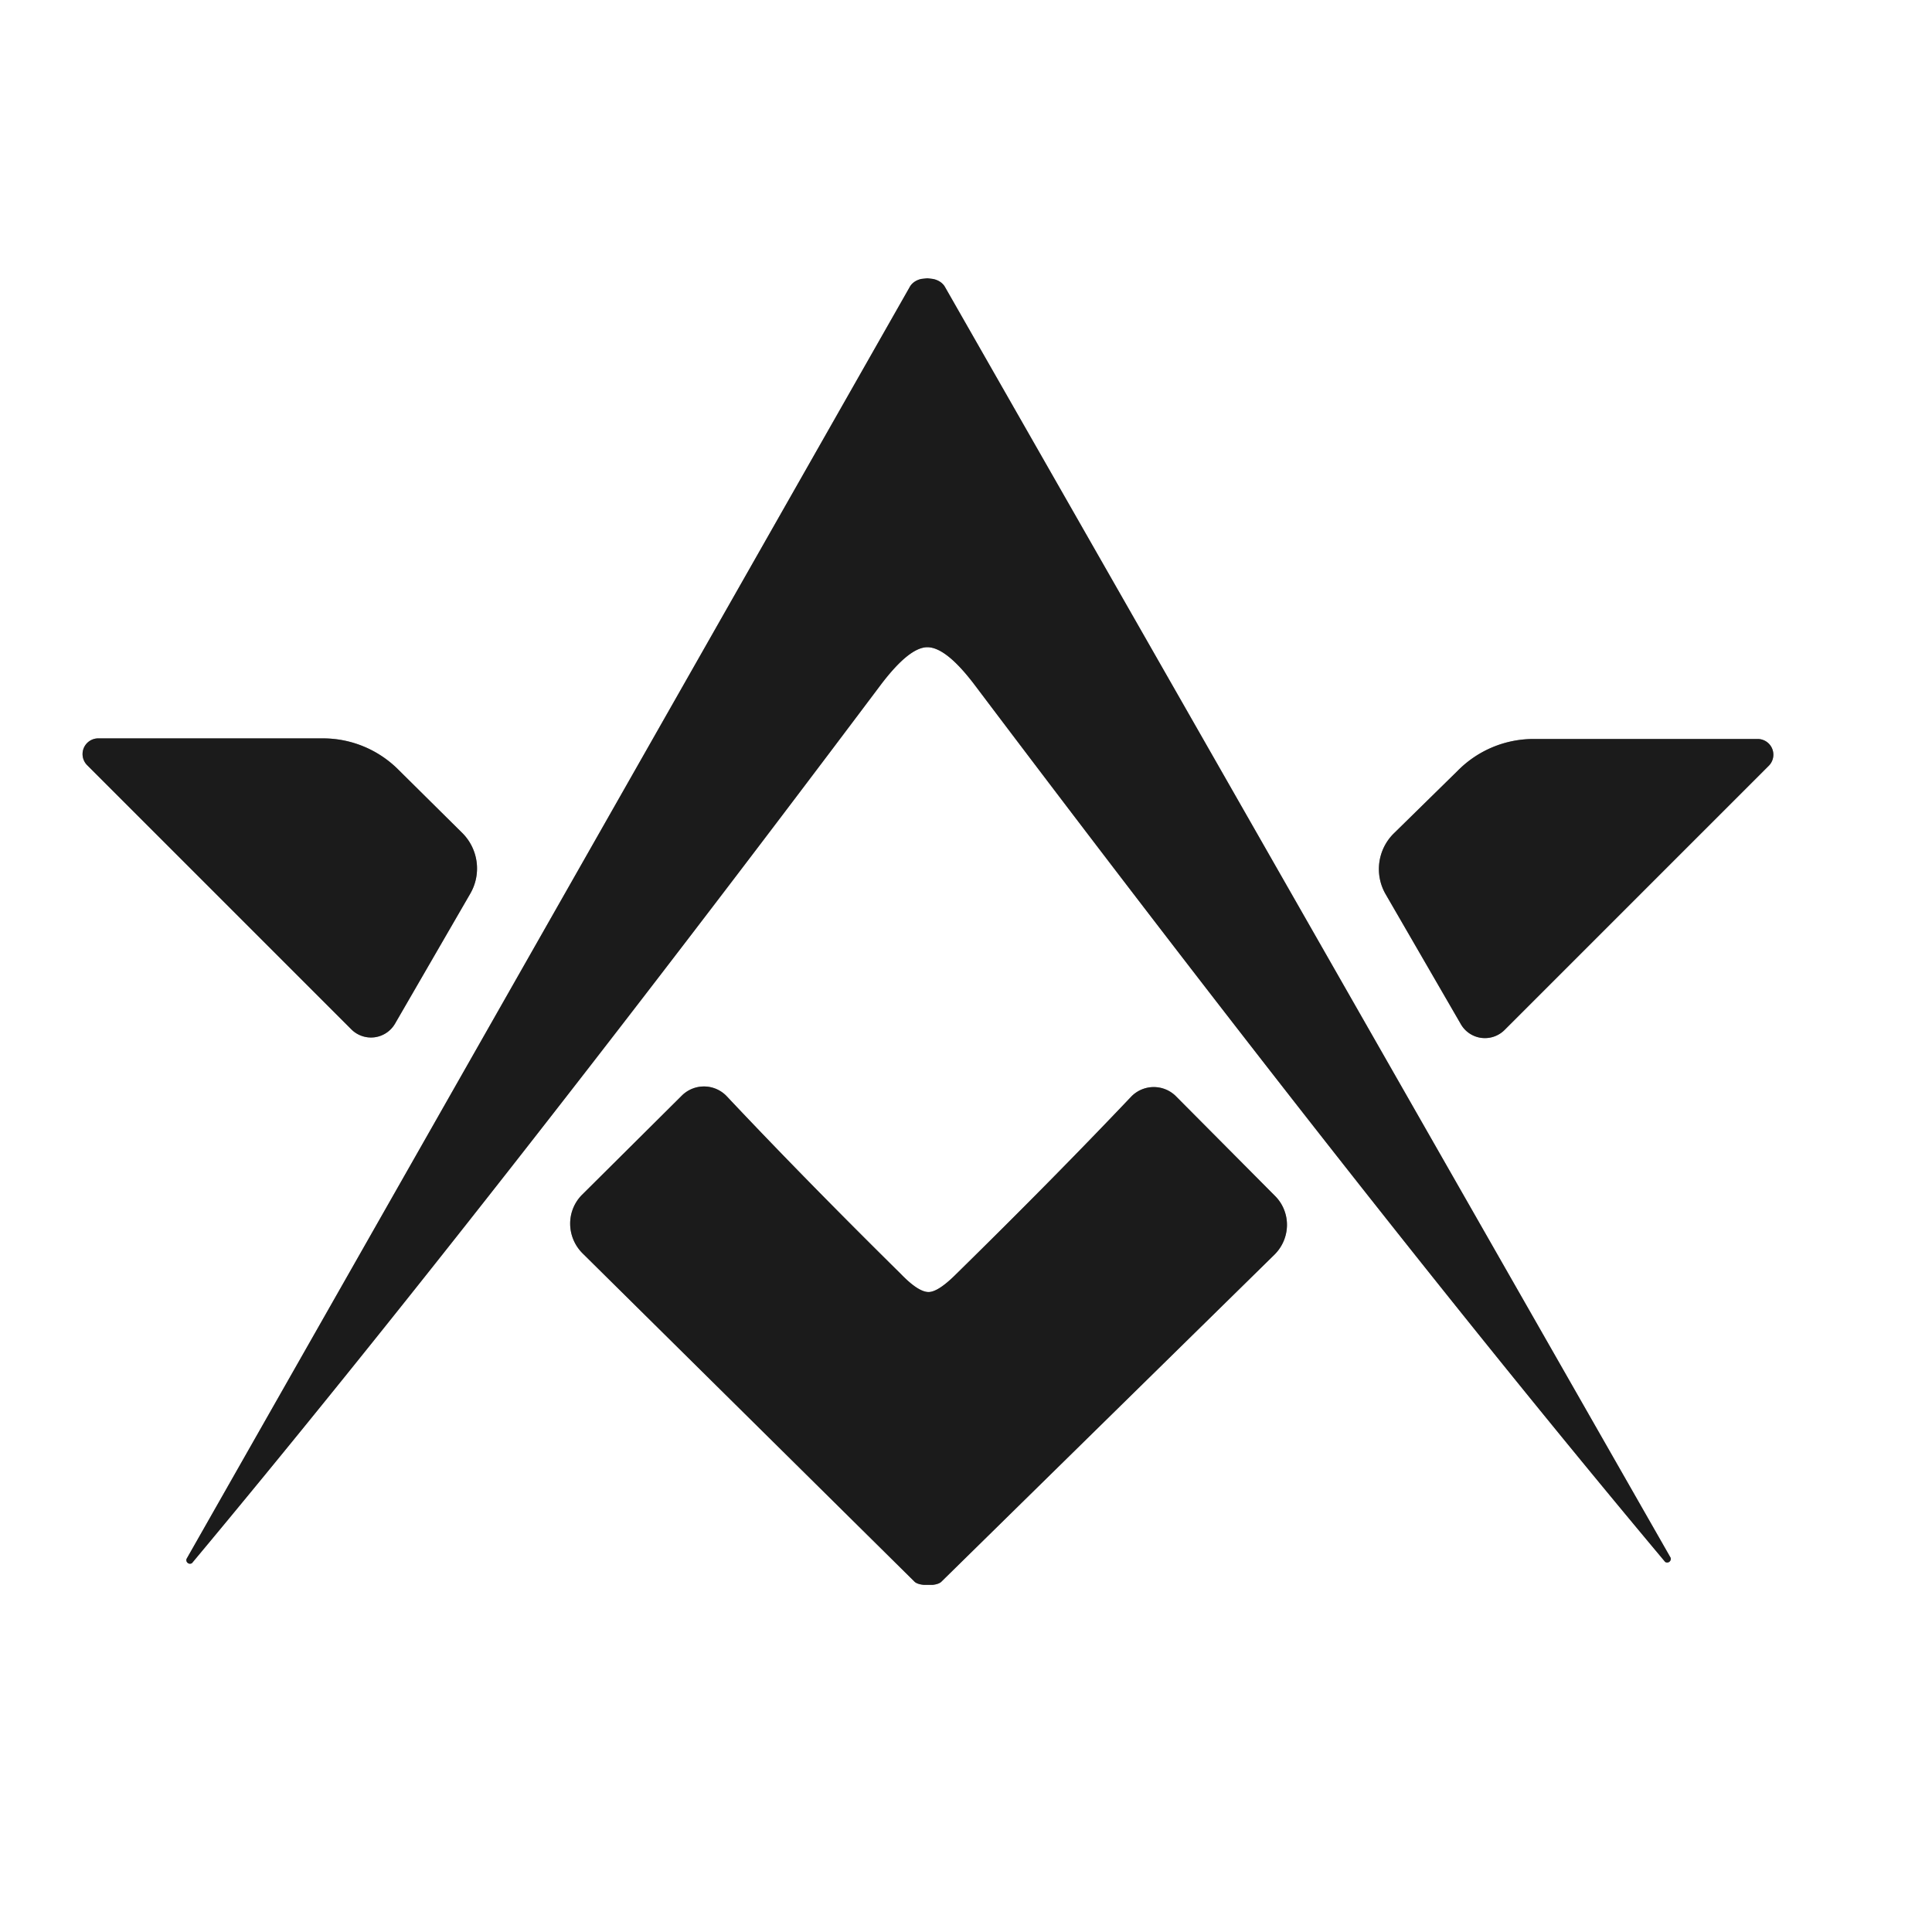
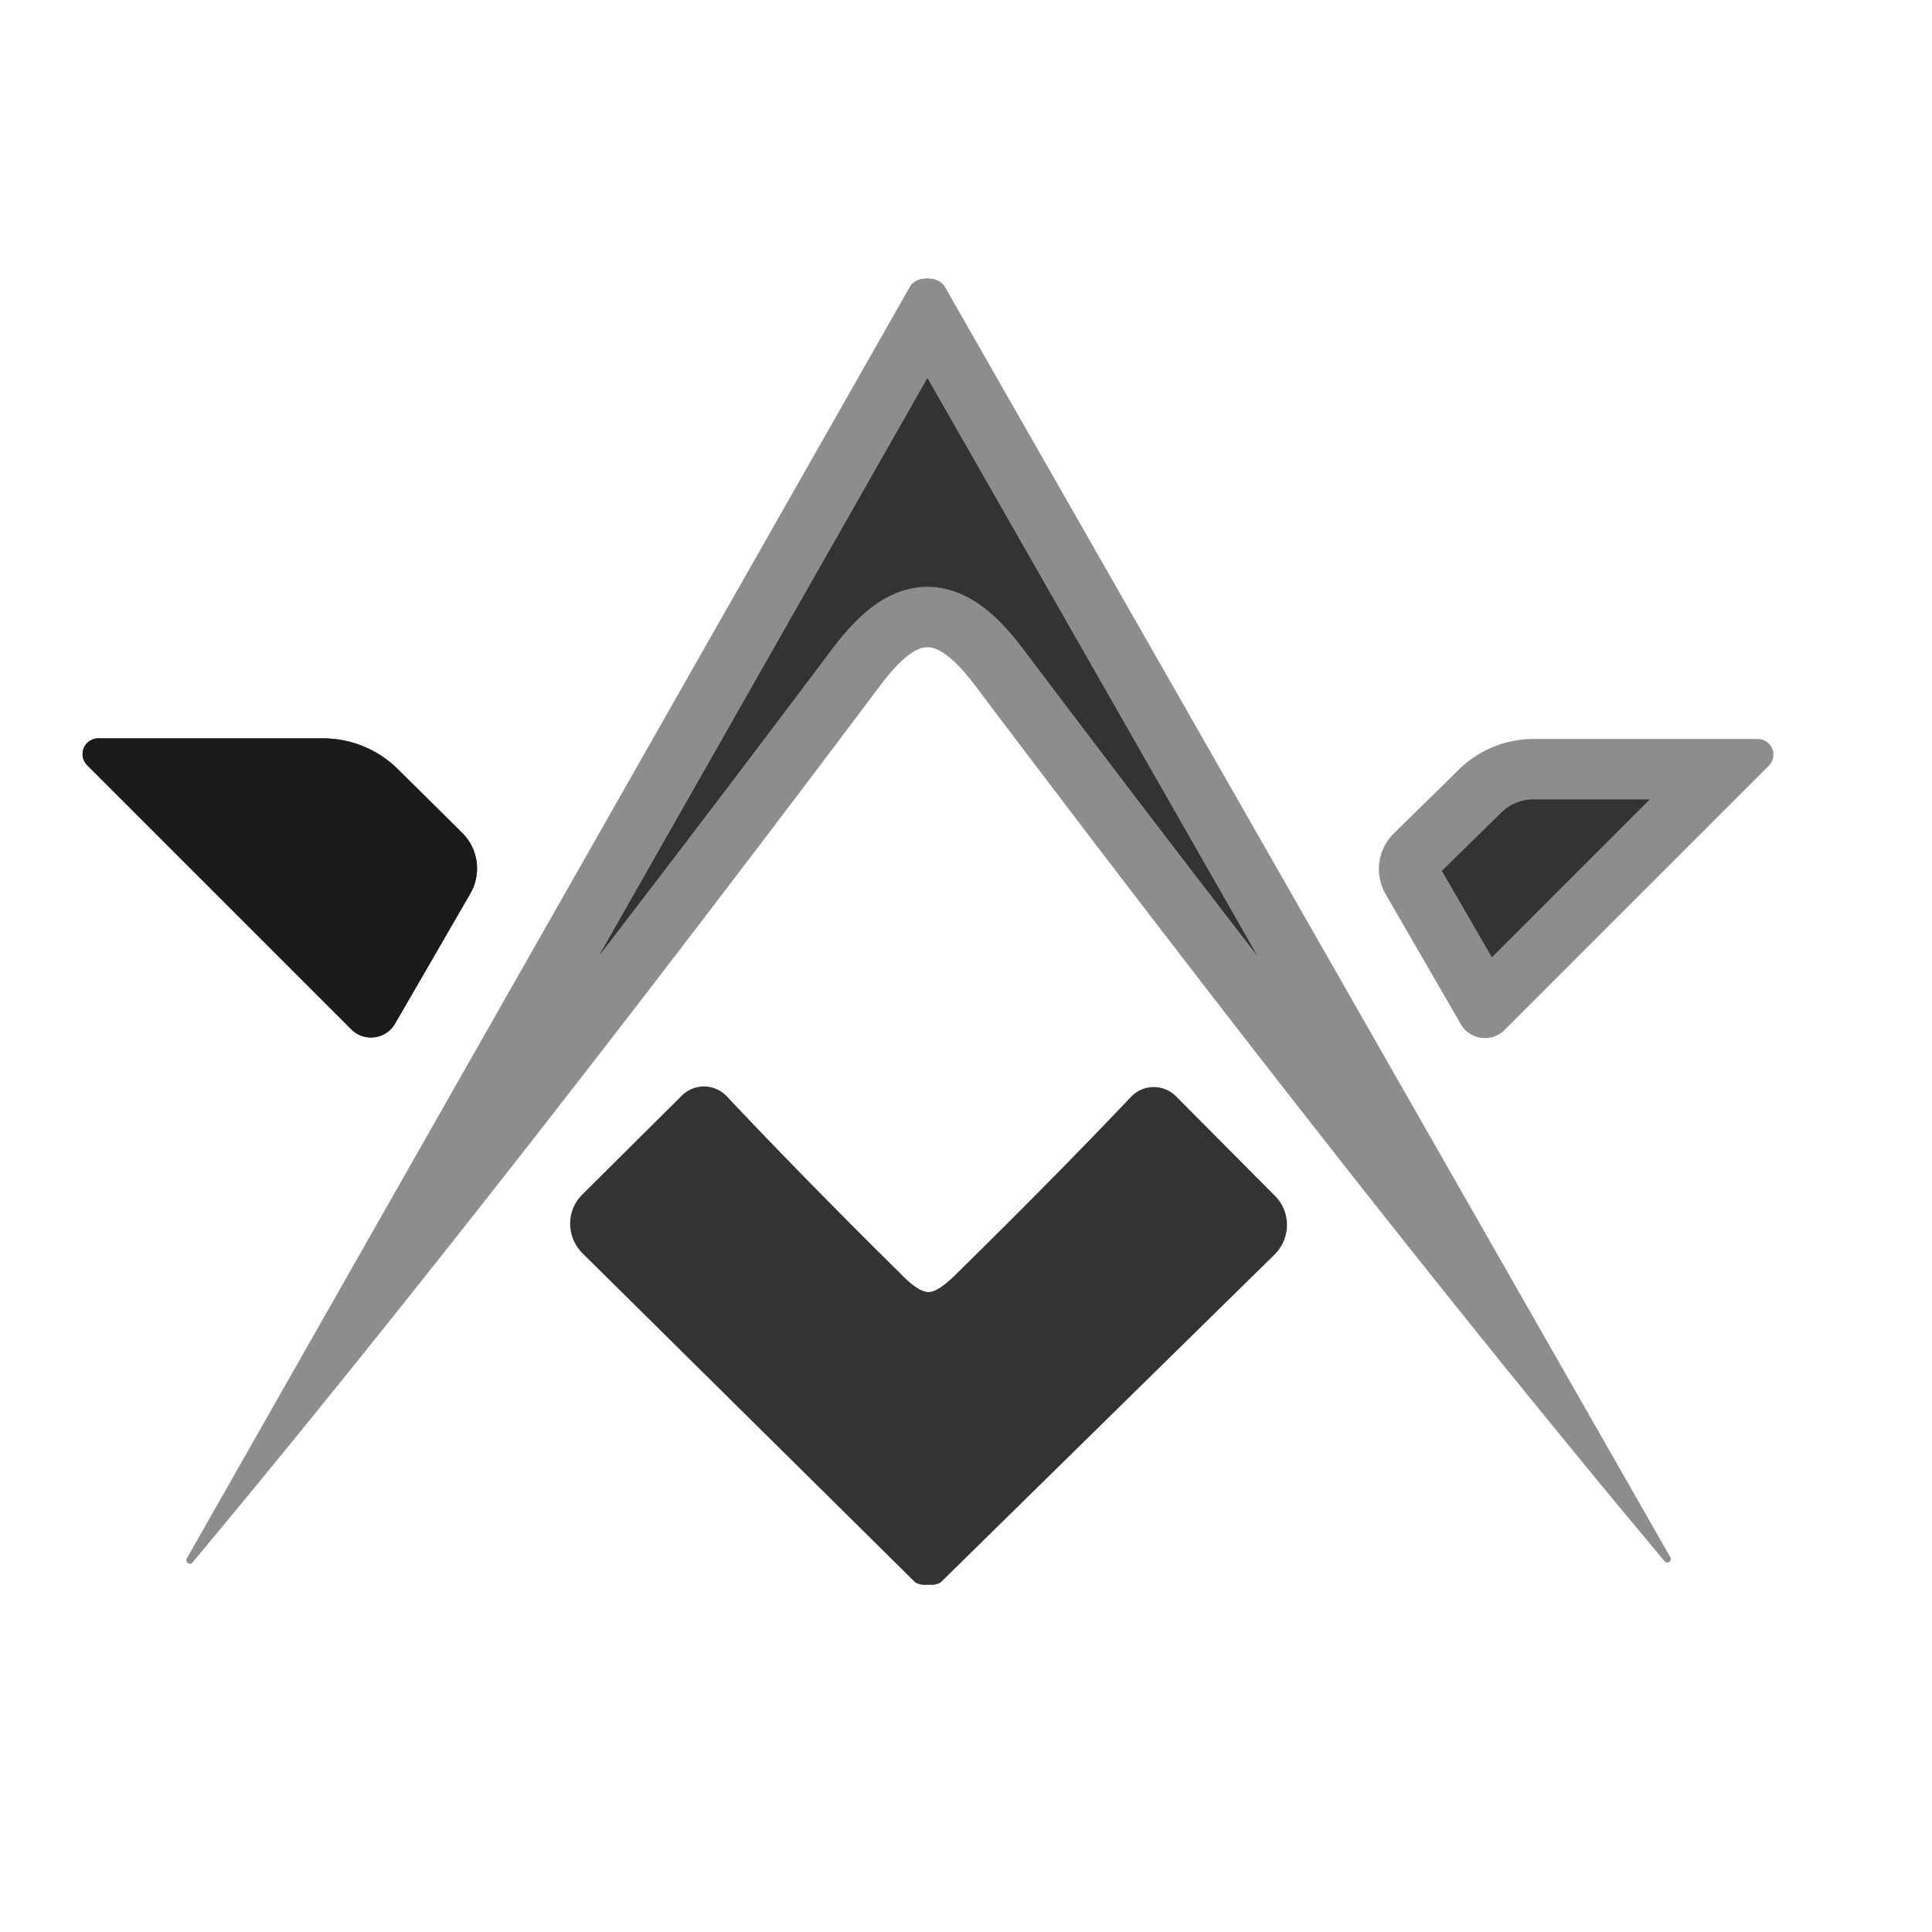
<svg xmlns="http://www.w3.org/2000/svg" version="1.1" viewBox="0.00 0.00 32.00 32.00">
  <rect x="0.00" y="0.00" width="32.00" height="32.00" fill="#333333" stroke="none" />
  <g stroke-width="2.00" fill="none" stroke-linecap="butt">
    <path stroke="#8d8d8d" vector-effect="non-scaling-stroke" d="   M 15.36 10.72   Q 15.67 10.72 16.14 11.34   Q 22.77 20.13 27.58 25.87   A 0.06 0.06 0.0 0 0 27.67 25.80   L 15.65 4.75   A 0.31 0.25 -5.7 0 0 15.45 4.62   Q 15.37 4.61 15.36 4.61   Q 15.35 4.61 15.26 4.62   A 0.31 0.25 5.6 0 0 15.07 4.75   L 3.09 25.82   A 0.06 0.06 0.0 0 0 3.18 25.89   Q 7.98 20.14 14.59 11.34   Q 15.06 10.72 15.36 10.72" />
-     <path stroke="#8d8d8d" vector-effect="non-scaling-stroke" d="   M 1.62 12.23   A 0.26 0.26 0.0 0 0 1.44 12.67   L 5.82 17.05   A 0.46 0.46 0.0 0 0 6.54 16.96   L 7.79 14.80   A 0.83 0.83 0.0 0 0 7.66 13.80   L 6.61 12.76   A 1.77 1.76 67.7 0 0 5.35 12.23   L 1.62 12.23" />
    <path stroke="#8d8d8d" vector-effect="non-scaling-stroke" d="   M 29.12 12.24   L 25.40 12.24   A 1.77 1.76 -67.6 0 0 24.14 12.77   L 23.08 13.81   A 0.83 0.83 0.0 0 0 22.95 14.81   L 24.20 16.97   A 0.46 0.46 0.0 0 0 24.92 17.06   L 29.30 12.68   A 0.26 0.26 0.0 0 0 29.12 12.24" />
-     <path stroke="#8d8d8d" vector-effect="non-scaling-stroke" d="   M 15.37 26.25   Q 15.41 26.25 15.45 26.25   A 0.24 0.10 2.8 0 0 15.59 26.20   L 21.11 20.78   A 0.69 0.68 -45.0 0 0 21.12 19.81   L 19.47 18.15   A 0.52 0.52 0.0 0 0 18.74 18.16   Q 17.45 19.52 15.84 21.10   Q 15.54 21.40 15.38 21.40   Q 15.21 21.40 14.92 21.10   Q 13.31 19.51 12.03 18.15   A 0.52 0.52 0.0 0 0 11.30 18.14   L 9.64 19.79   A 0.69 0.68 45.2 0 0 9.65 20.76   L 15.15 26.20   A 0.24 0.10 -2.7 0 0 15.30 26.25   Q 15.33 26.25 15.37 26.25" />
  </g>
  <path fill="#ffffff" d="   M 32.00 0.00   L 32.00 32.00   L 0.00 32.00   L 0.00 0.00   L 32.00 0.00   Z   M 15.36 10.72   Q 15.67 10.72 16.14 11.34   Q 22.77 20.13 27.58 25.87   A 0.06 0.06 0.0 0 0 27.67 25.80   L 15.65 4.75   A 0.31 0.25 -5.7 0 0 15.45 4.62   Q 15.37 4.61 15.36 4.61   Q 15.35 4.61 15.26 4.62   A 0.31 0.25 5.6 0 0 15.07 4.75   L 3.09 25.82   A 0.06 0.06 0.0 0 0 3.18 25.89   Q 7.98 20.14 14.59 11.34   Q 15.06 10.72 15.36 10.72   Z   M 1.62 12.23   A 0.26 0.26 0.0 0 0 1.44 12.67   L 5.82 17.05   A 0.46 0.46 0.0 0 0 6.54 16.96   L 7.79 14.80   A 0.83 0.83 0.0 0 0 7.66 13.80   L 6.61 12.76   A 1.77 1.76 67.7 0 0 5.35 12.23   L 1.62 12.23   Z   M 29.12 12.24   L 25.40 12.24   A 1.77 1.76 -67.6 0 0 24.14 12.77   L 23.08 13.81   A 0.83 0.83 0.0 0 0 22.95 14.81   L 24.20 16.97   A 0.46 0.46 0.0 0 0 24.92 17.06   L 29.30 12.68   A 0.26 0.26 0.0 0 0 29.12 12.24   Z   M 15.37 26.25   Q 15.41 26.25 15.45 26.25   A 0.24 0.10 2.8 0 0 15.59 26.20   L 21.11 20.78   A 0.69 0.68 -45.0 0 0 21.12 19.81   L 19.47 18.15   A 0.52 0.52 0.0 0 0 18.74 18.16   Q 17.45 19.52 15.84 21.10   Q 15.54 21.40 15.38 21.40   Q 15.21 21.40 14.92 21.10   Q 13.31 19.51 12.03 18.15   A 0.52 0.52 0.0 0 0 11.30 18.14   L 9.64 19.79   A 0.69 0.68 45.2 0 0 9.65 20.76   L 15.15 26.20   A 0.24 0.10 -2.7 0 0 15.30 26.25   Q 15.33 26.25 15.37 26.25   Z" />
-   <path fill="#1b1b1b" d="   M 15.36 4.61   Q 15.37 4.61 15.45 4.62   A 0.31 0.25 -5.7 0 1 15.65 4.75   L 27.67 25.80   A 0.06 0.06 0.0 0 1 27.58 25.87   Q 22.77 20.13 16.14 11.34   Q 15.67 10.72 15.36 10.72   Q 15.06 10.72 14.59 11.34   Q 7.98 20.14 3.18 25.89   A 0.06 0.06 0.0 0 1 3.09 25.82   L 15.07 4.75   A 0.31 0.25 5.6 0 1 15.26 4.62   Q 15.35 4.61 15.36 4.61   Z" />
  <path fill="#1b1b1b" d="   M 1.62 12.23   L 5.35 12.23   A 1.77 1.76 67.7 0 1 6.61 12.76   L 7.66 13.80   A 0.83 0.83 0.0 0 1 7.79 14.80   L 6.54 16.96   A 0.46 0.46 0.0 0 1 5.82 17.05   L 1.44 12.67   A 0.26 0.26 0.0 0 1 1.62 12.23   Z" />
-   <path fill="#1b1b1b" d="   M 29.12 12.24   A 0.26 0.26 0.0 0 1 29.30 12.68   L 24.92 17.06   A 0.46 0.46 0.0 0 1 24.20 16.97   L 22.95 14.81   A 0.83 0.83 0.0 0 1 23.08 13.81   L 24.14 12.77   A 1.77 1.76 -67.6 0 1 25.40 12.24   L 29.12 12.24   Z" />
-   <path fill="#1b1b1b" d="   M 15.38 21.40   Q 15.54 21.40 15.84 21.10   Q 17.45 19.52 18.74 18.16   A 0.52 0.52 0.0 0 1 19.47 18.15   L 21.12 19.81   A 0.69 0.68 -45.0 0 1 21.11 20.78   L 15.59 26.20   A 0.24 0.10 2.8 0 1 15.45 26.25   Q 15.41 26.25 15.37 26.25   Q 15.33 26.25 15.30 26.25   A 0.24 0.10 -2.7 0 1 15.15 26.20   L 9.65 20.76   A 0.69 0.68 45.2 0 1 9.64 19.79   L 11.30 18.14   A 0.52 0.52 0.0 0 1 12.03 18.15   Q 13.31 19.51 14.92 21.10   Q 15.21 21.40 15.38 21.40   Z" />
</svg>